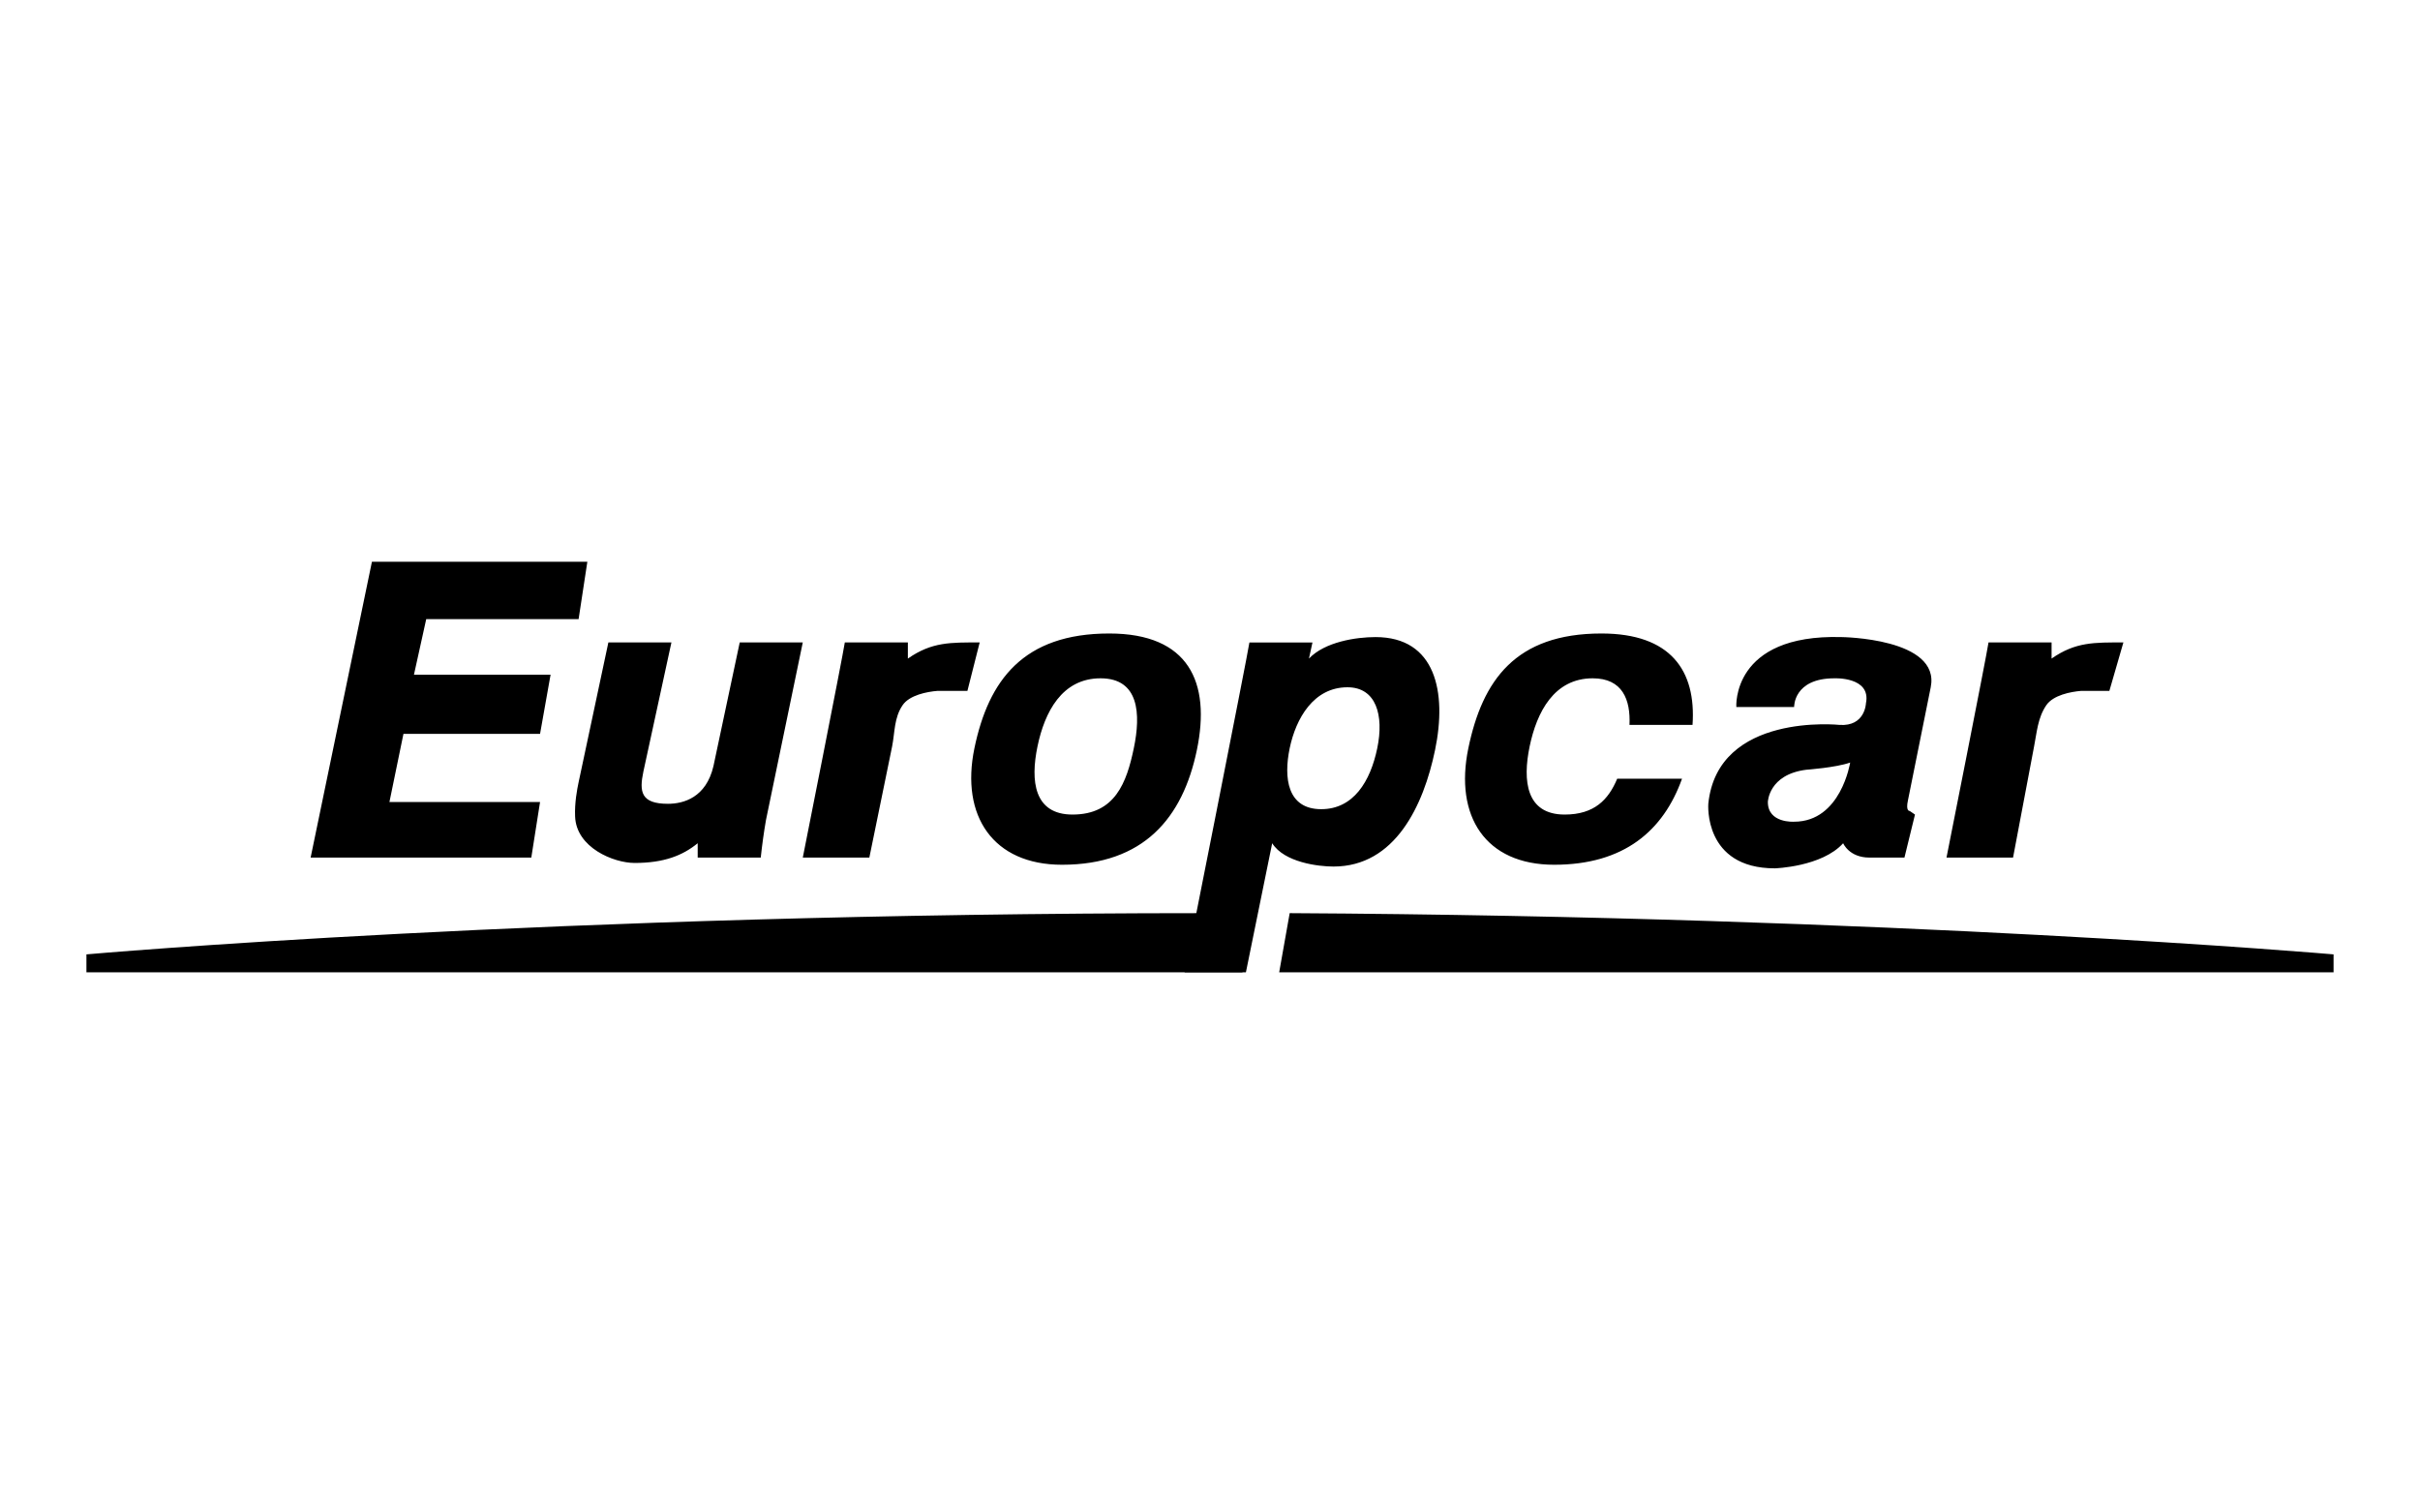
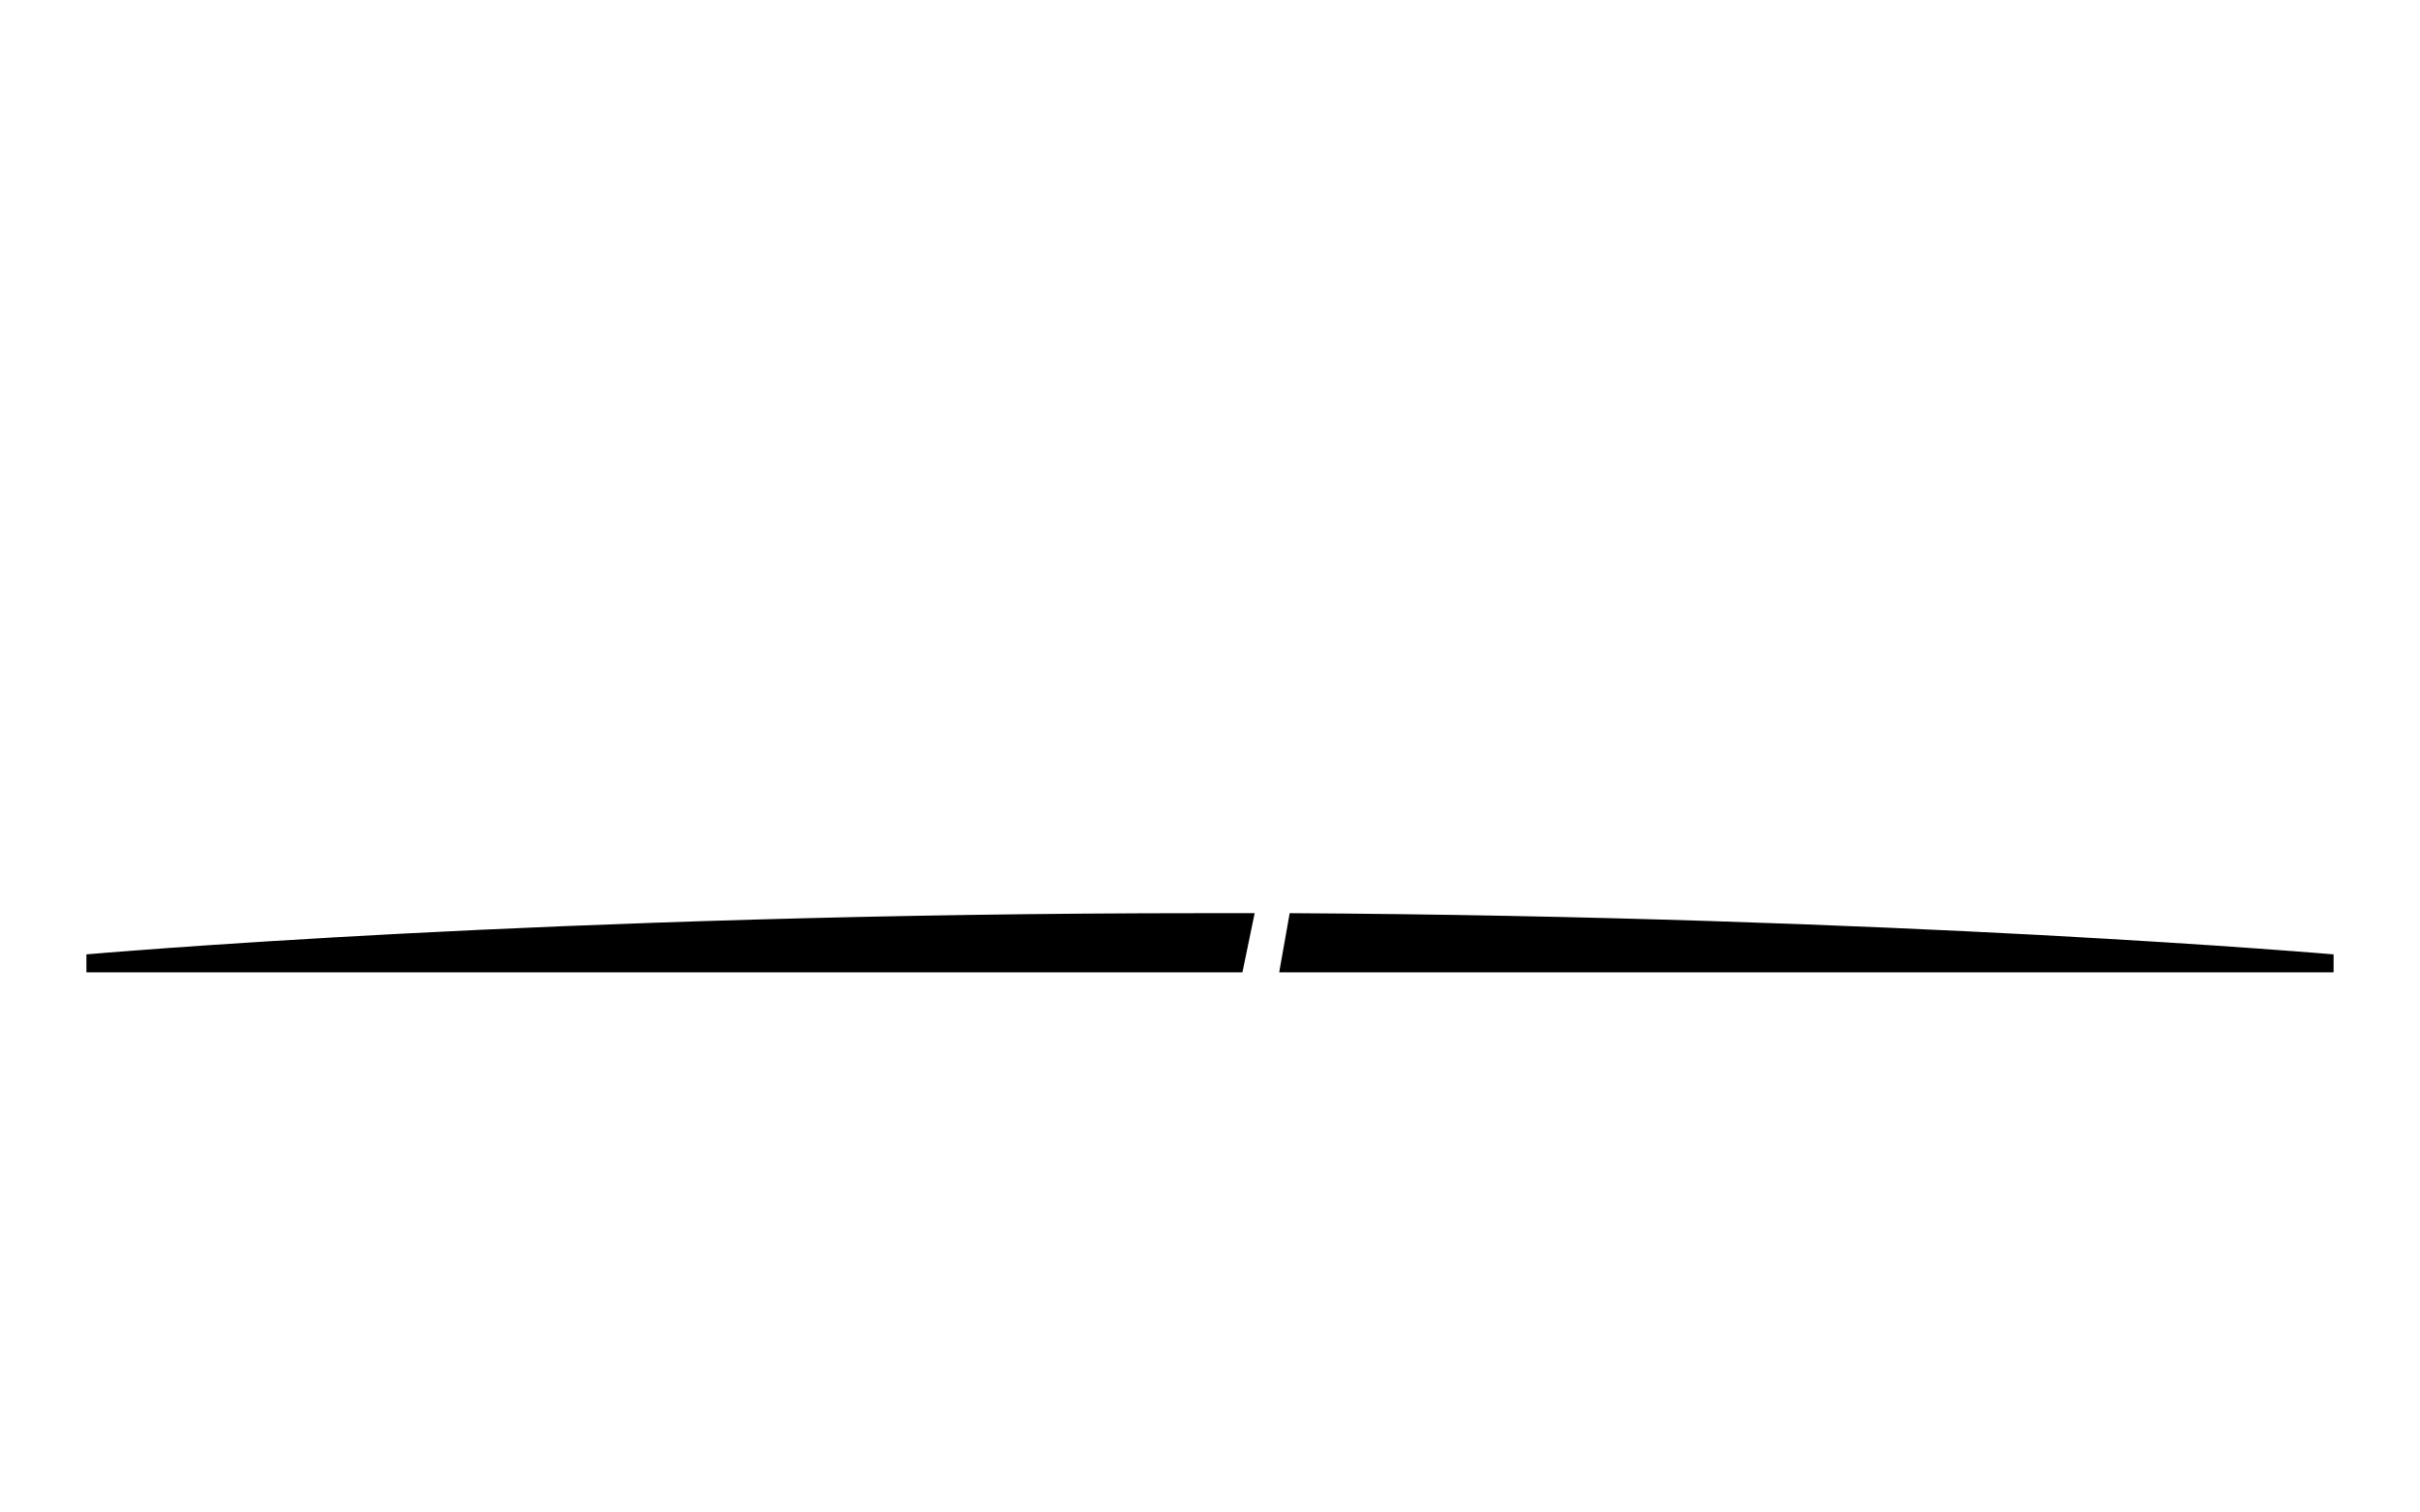
<svg xmlns="http://www.w3.org/2000/svg" width="112" height="70" viewBox="0 0 112 70" fill="none">
-   <path d="M55.716 42.262C25.484 42.262 4 44.17 4 44.17V45H57.5L58.067 42.262C57.383 42.259 56.559 42.262 55.716 42.262ZM59.688 42.262L59.202 45H108V44.17C108 44.17 87.842 42.418 59.688 42.262Z" fill="black" />
-   <path d="M17.213 26L14.376 39.69H24.589L24.994 37.118H18.023L18.672 33.965H24.994L25.481 31.227H19.158L19.726 28.655H26.778L27.183 26H17.213ZM51.339 29.319C47.357 29.319 45.749 31.486 45.097 34.629C44.446 37.768 45.966 40.022 49.15 40.022C52.934 40.022 54.74 37.851 55.392 34.712C56.047 31.569 55.013 29.319 51.339 29.319ZM74.117 29.319C70.135 29.319 68.608 31.489 67.956 34.629C67.305 37.772 68.744 40.022 71.928 40.022C75.158 40.022 76.983 38.449 77.846 36.039H74.846C74.438 37.018 73.78 37.699 72.415 37.699C70.628 37.699 70.463 36.136 70.793 34.546C71.124 32.956 71.925 31.393 73.712 31.393C75.09 31.393 75.469 32.382 75.414 33.55H78.332C78.507 31.031 77.317 29.319 74.117 29.319ZM63.66 29.485C62.765 29.485 61.316 29.704 60.58 30.48L60.742 29.734H57.824C57.727 30.391 54.825 45 54.825 45H57.662L58.878 39.026C59.439 39.916 61.021 40.105 61.715 40.105C64.571 40.105 65.885 37.274 66.416 34.712C66.974 32.027 66.442 29.485 63.66 29.485ZM85.222 29.485C80.125 29.342 80.359 32.721 80.359 32.721H83.034C83.034 32.721 82.998 31.393 84.898 31.393C84.898 31.393 86.613 31.313 86.357 32.555C86.357 32.555 86.321 33.627 85.141 33.55C85.141 33.55 79.493 32.95 79.062 37.201C79.062 37.201 78.828 40.188 82.142 40.188C82.142 40.188 84.317 40.121 85.303 39.026C85.303 39.026 85.579 39.69 86.519 39.69H88.14L88.627 37.699L88.384 37.533C88.384 37.533 88.186 37.559 88.303 37.035L89.356 31.808C89.814 29.528 85.222 29.485 85.222 29.485H85.222ZM28.156 29.733L26.778 36.205C26.706 36.544 26.59 37.164 26.616 37.782C26.665 39.232 28.402 39.939 29.372 39.939C30.73 39.939 31.596 39.594 32.29 39.026V39.69H35.208C35.273 39.092 35.347 38.545 35.451 37.947L37.153 29.733H34.235L33.019 35.458C32.679 36.912 31.638 37.201 30.912 37.201C29.66 37.201 29.579 36.643 29.777 35.707L31.074 29.733H28.156ZM39.099 29.733C38.986 30.47 37.154 39.69 37.154 39.69H40.234L41.288 34.546C41.417 33.895 41.375 33.221 41.774 32.637C42.092 32.169 42.902 32.014 43.395 31.974H44.773L45.341 29.733C44.002 29.733 43.129 29.703 42.017 30.48V29.733H39.099ZM92.031 29.733C91.918 30.47 90.086 39.69 90.086 39.69H93.166L94.139 34.546C94.268 33.895 94.307 33.221 94.706 32.637C95.027 32.169 95.835 32.014 96.327 31.974H97.624L98.273 29.733C96.934 29.733 96.061 29.703 94.949 30.48V29.733H92.031ZM50.934 31.393C52.72 31.393 52.805 33.039 52.474 34.629C52.143 36.218 51.608 37.699 49.637 37.699C47.85 37.699 47.685 36.135 48.016 34.546C48.346 32.956 49.147 31.393 50.934 31.393ZM62.363 31.808C63.689 31.808 64.059 33.099 63.741 34.629C63.423 36.162 62.642 37.45 61.147 37.45C59.575 37.45 59.403 35.999 59.688 34.629C59.974 33.255 60.791 31.808 62.363 31.808ZM85.627 35.292C85.627 35.292 85.203 38.03 83.034 38.03C83.034 38.03 81.818 38.113 81.818 37.118C81.818 37.118 81.847 35.843 83.601 35.624C83.601 35.624 84.963 35.528 85.627 35.292Z" fill="black" />
+   <path d="M55.716 42.262C25.484 42.262 4 44.17 4 44.17V45H57.5L58.067 42.262C57.383 42.259 56.559 42.262 55.716 42.262ZM59.688 42.262L59.202 45H108V44.17C108 44.17 87.842 42.418 59.688 42.262" fill="black" />
</svg>